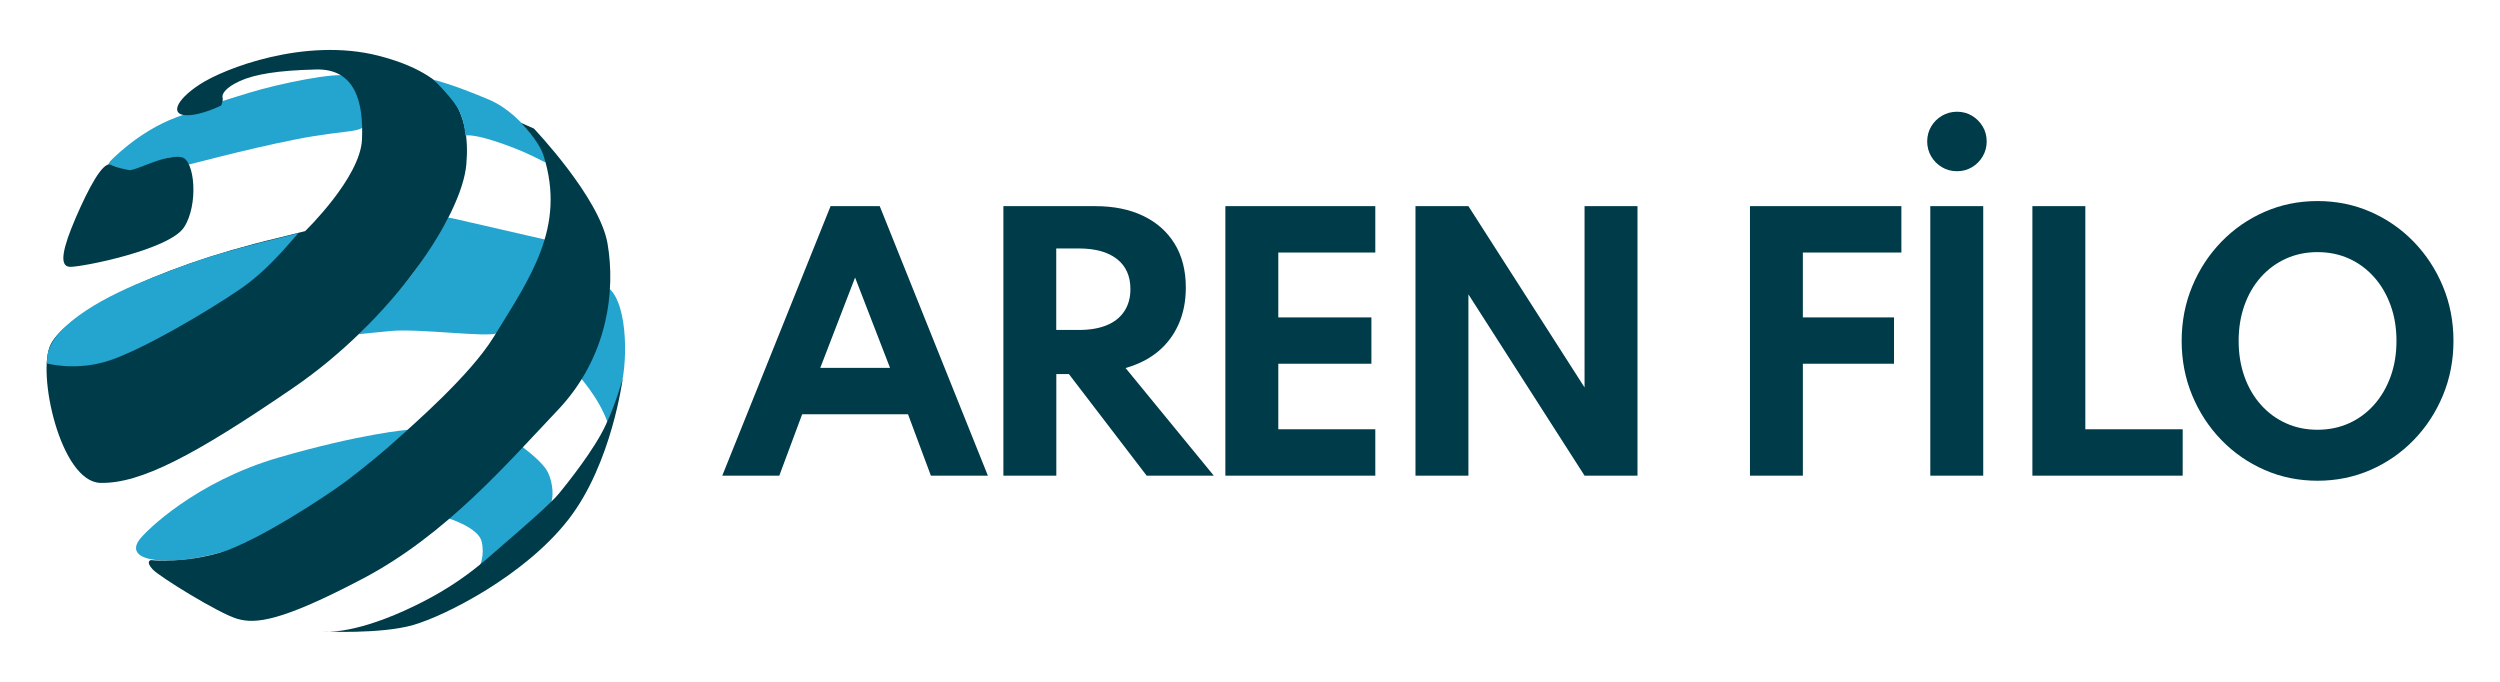
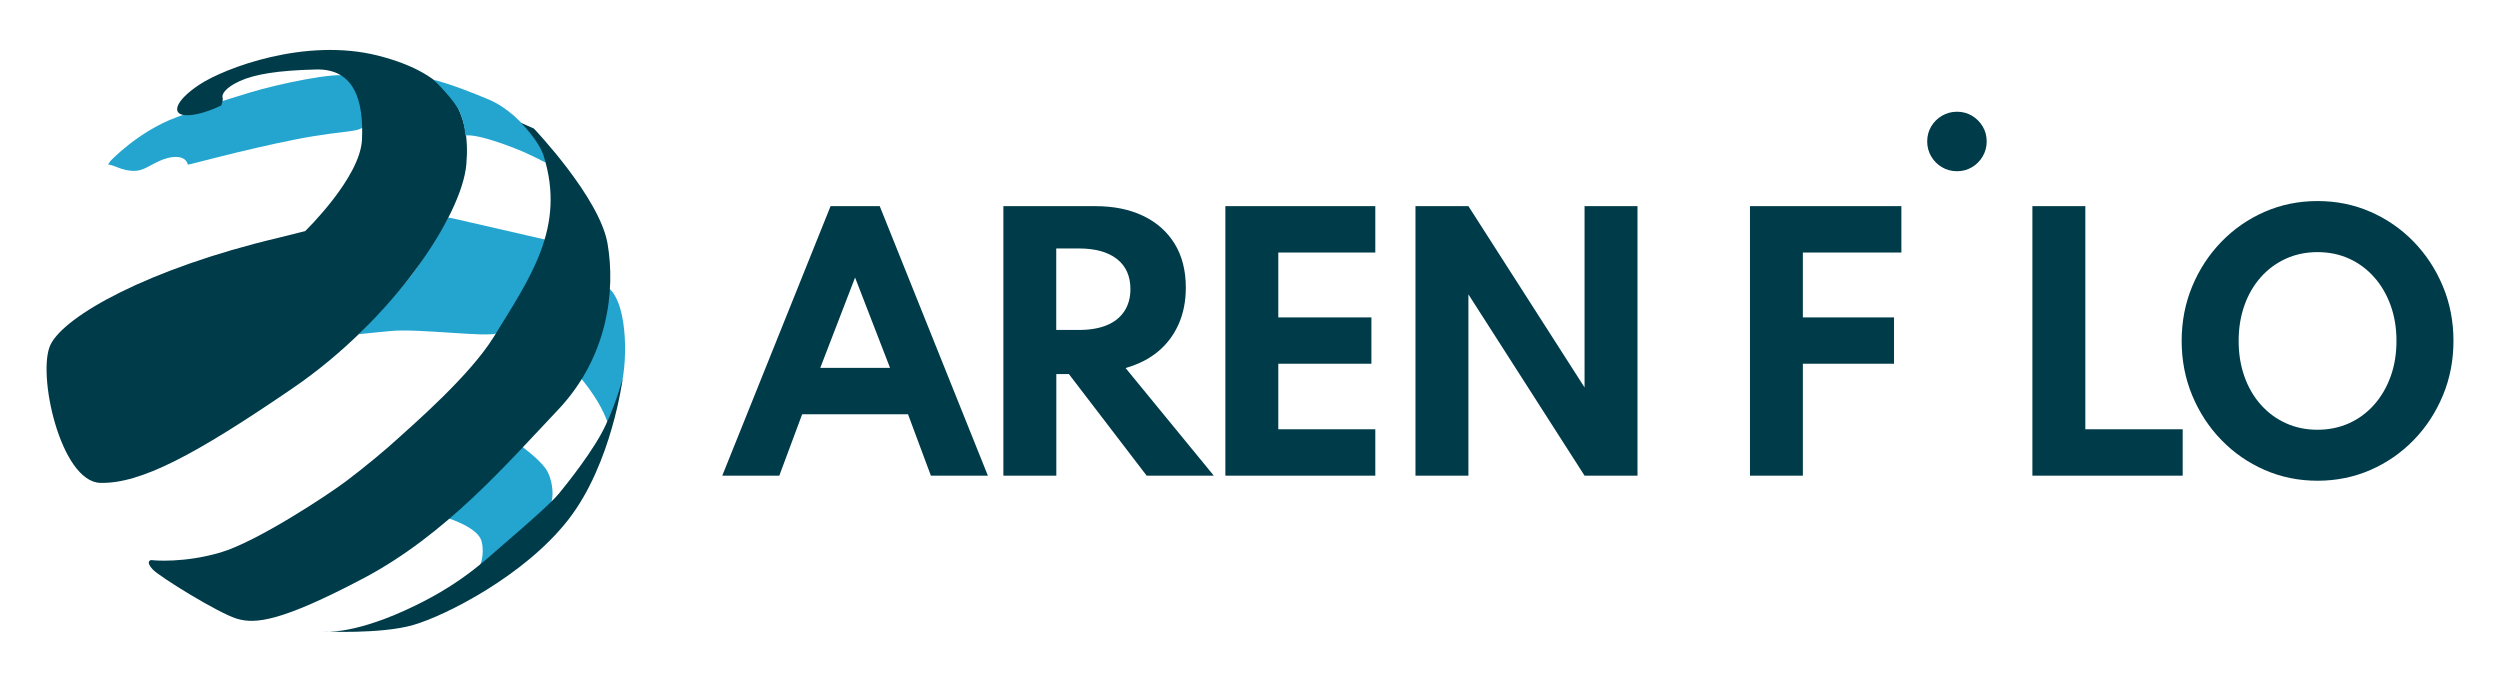
<svg xmlns="http://www.w3.org/2000/svg" version="1.1" id="katman_1" x="0px" y="0px" viewBox="0 0 628.57 171.43" style="enable-background:new 0 0 628.57 171.43;" xml:space="preserve">
  <style type="text/css">
	.st0{fill-rule:evenodd;clip-rule:evenodd;fill:#23A5CF;}
	.st1{fill-rule:evenodd;clip-rule:evenodd;fill:#003B4A;}
	.st2{fill:#003B4A;}
</style>
  <g>
    <g>
      <path class="st0" d="M155.76,98.44c-1.18,3.32-3.03,7.66-3.03,7.66c-2.31-6.41-7.52-11.97-7.5-11.95    c0.22,0.36,6.49-9.12,7.26-15.68c0.77-6.56,0.7-5.92,0.7-5.92C158.11,76.94,157.82,92.64,155.76,98.44z" />
      <path class="st0" d="M27.73,40.52c0,0,6.98-7.48,16.69-11.05c9.71-3.57,10.61-3.8,18.2-6.14c7.59-2.34,22.27-5.29,24.56-4.19    c2.29,1.1,4.47,8.5,4.53,11.51c0.06,3.01-3.86,1.72-17.37,4.4c-13.51,2.68-27.06,6.48-27.11,6.35c-0.04-0.13-0.33-2.26-3.78-1.9    s-5.94,2.69-8.3,3.29c-2.36,0.6-4.97-0.45-6.15-0.92c-1.17-0.47-1.82-0.51-1.82-0.51L27.73,40.52z" />
-       <path class="st0" d="M56.85,138.5c13.76-4.11,37.96-21.77,40.64-24.9s4.97-5.53,4.97-5.53s-11.67,0.95-32.44,6.98    s-33.5,18.53-35.06,20.77C31.01,141.46,43.08,142.6,56.85,138.5z" />
      <path class="st0" d="M112.79,130.34c0,0,7.47,2.29,8.31,5.81c0.84,3.52-0.5,6.2-0.5,6.2s15.86-13.45,17.42-15.02    c1.56-1.56,1-7.03-0.89-9.6c-1.9-2.57-6.02-5.53-6.02-5.53L112.79,130.34z" />
      <path class="st1" d="M81.29,158.77c0,0,6.59,1,20.43-5.25c13.85-6.25,20.21-12.66,25.01-16.77c4.8-4.11,11.84-10.25,13.85-12.71    c2.01-2.46,8.88-11.01,11.72-17.2c2.85-6.18,4.28-11.77,4.28-11.77s-2.72,21.48-13.66,35.55c-10.94,14.07-30.87,24.17-39.02,26.52    C95.75,159.5,81.29,158.77,81.29,158.77z" />
      <path class="st0" d="M113.68,54.87l24.79,5.69c0,0-11.17,22.11-13.51,23.22c-2.34,1.12-19.65-1.23-26.69-0.56    c-7.03,0.67-8.11,0.82-8.11,0.82s10.89-11.29,14.49-16.5c3.61-5.21,8.06-12.84,8.06-12.84L113.68,54.87z" />
      <path class="st1" d="M55.62,26.51c0,0-5.02,2.57-8.82,2.46c-3.8-0.11-2.9-3.57,3.35-7.7c6.25-4.13,26.69-11.95,45-7.26    s23.22,14.07,22.11,27.24c-1.12,13.18-18.76,39.3-43.54,56.27c-24.79,16.97-38.41,24.12-48.46,23.89    C15.2,121.19,9.17,93.72,12.74,86.58s24.34-18.98,57.28-26.8l6.7-1.67c0,0,13.85-13.4,14.29-23s-1.79-17.86-11.5-17.64    c-9.71,0.22-15.52,1.23-19.2,2.9c-3.68,1.67-4.58,3.35-4.35,4.13C56.18,25.28,55.62,26.51,55.62,26.51z" />
      <path class="st0" d="M132.21,38.45c4.91,2.23,4.52,2.45,5.36,2.34c0.83-0.11-5.27-11.77-14.63-15.74    c-9.36-3.97-13.88-4.98-13.88-4.98s5.27,5.12,6.59,8.18c1.32,3.06,1.32,5.83,1.32,5.83C120.15,33.56,129.29,37.13,132.21,38.45z" />
      <path class="st1" d="M134.22,32.31c0,0,16.52,17.31,18.53,28.92c2.01,11.61,0.22,28.47-12.5,41.87s-28.14,31.38-48.91,42.32    c-20.77,10.94-27.13,11.5-31.71,10.16c-4.58-1.34-19.43-10.5-21.21-12.39c-1.79-1.9-0.78-2.44-0.24-2.36    c0.54,0.08,8.09,0.77,17.25-1.92c9.17-2.7,27.07-14.5,31.74-18.04c4.67-3.54,9.58-7.6,12.99-10.72    c3.41-3.13,17.96-15.67,23.95-25.4c9.26-15.06,18.21-27.57,12.58-45.56c-1.19-3.79-5.73-8.32-5.73-8.32L134.22,32.31z" />
-       <path class="st0" d="M11.74,91.35c0,0,7.34,2.13,15.94-0.77c8.6-2.9,24.68-12.39,32.83-17.98c8.15-5.58,14.52-14.44,14.73-14.12    c0.21,0.32-16.42,3.61-29.23,8.38c-9.63,3.58-23.81,8.84-30.99,16.7c-2.42,2.64-2.98,4.92-3.08,5.84    C11.78,90.84,11.74,91.35,11.74,91.35z" />
-       <path class="st1" d="M45.6,39.51c3.42,0.6,4.35,12,0.67,17.64c-3.68,5.65-25.79,10.05-28.7,9.94c-2.9-0.11-1.67-5.02,1.45-12.28    c3.13-7.26,6.81-14.29,8.82-13.4c2.01,0.89,3.57,1.12,4.47,1.34C33.94,43.15,41.24,38.75,45.6,39.51z" />
    </g>
    <g>
      <g>
        <path class="st2" d="M181.6,119.59l27.23-67.76h12.36l27.19,67.76h-14.33l-5.75-15.44h-26.61l-5.75,15.44H181.6z M206.24,92.49     h17.54l-8.79-22.71L206.24,92.49z" />
        <path class="st2" d="M252.28,119.59V51.83h23.08c4.63,0,8.64,0.81,12.05,2.44c3.41,1.63,6.05,3.97,7.93,7.02     c1.87,3.05,2.81,6.73,2.81,11.03c0,3.39-0.6,6.45-1.81,9.18c-1.21,2.72-2.93,5.02-5.17,6.88c-2.24,1.86-4.97,3.24-8.17,4.15     l22.18,27.06h-16.88l-19.55-25.54h-3.16v25.54H252.28z M265.58,82.96h5.67c2.77,0,5.11-0.4,7.02-1.19     c1.92-0.79,3.39-1.96,4.41-3.51c1.03-1.55,1.54-3.4,1.54-5.56c0-3.29-1.13-5.81-3.39-7.58c-2.26-1.77-5.46-2.65-9.59-2.65h-5.67     V82.96z" />
        <path class="st2" d="M308.09,119.59V51.83h37.7V63.5h-24.39v16.3h23.41v11.66h-23.41v16.47h24.39v11.66H308.09z" />
        <path class="st2" d="M355.89,119.59V51.83h13.31l29.2,45.58V51.83h13.31v67.76h-13.31l-29.2-45.58v45.58H355.89z" />
        <path class="st2" d="M439.99,119.59V51.83h38.07V63.5h-27.97l3.2-2.92V83.5l-3.2-3.7h26.12v11.66h-26.12l3.2-3.7v31.83H439.99z" />
-         <path class="st2" d="M485.33,119.59V51.83h13.31v67.76H485.33z" />
        <path class="st2" d="M511,119.59V51.83h13.31v56.1h24.48v11.66H511z" />
        <path class="st2" d="M582.7,120.87c-4.74,0-9.17-0.9-13.31-2.71c-4.13-1.81-7.76-4.32-10.88-7.54     c-3.12-3.22-5.56-6.95-7.33-11.21c-1.77-4.26-2.65-8.82-2.65-13.7c0-4.87,0.88-9.44,2.65-13.7c1.77-4.26,4.21-7.99,7.33-11.21     c3.12-3.22,6.75-5.73,10.88-7.54c4.13-1.81,8.57-2.71,13.31-2.71c4.74,0,9.17,0.9,13.31,2.71c4.13,1.81,7.76,4.32,10.88,7.54     c3.12,3.22,5.56,6.96,7.33,11.21c1.77,4.26,2.65,8.82,2.65,13.7c0,4.87-0.88,9.44-2.65,13.7c-1.77,4.26-4.21,8-7.33,11.21     c-3.12,3.22-6.75,5.73-10.88,7.54C591.87,119.96,587.43,120.87,582.7,120.87z M582.66,108.05c2.9,0,5.56-0.55,7.97-1.64     c2.41-1.09,4.5-2.64,6.28-4.64c1.78-2,3.16-4.36,4.15-7.08c0.99-2.72,1.48-5.71,1.48-8.97c0-3.26-0.49-6.25-1.48-8.97     c-0.99-2.72-2.37-5.09-4.15-7.08s-3.87-3.55-6.28-4.64c-2.41-1.1-5.07-1.64-7.97-1.64c-2.85,0-5.48,0.55-7.91,1.64     c-2.42,1.1-4.52,2.64-6.3,4.64c-1.78,2-3.16,4.36-4.13,7.08c-0.97,2.72-1.46,5.71-1.46,8.97c0,3.26,0.49,6.25,1.46,8.97     c0.97,2.73,2.35,5.09,4.13,7.08c1.78,2,3.88,3.55,6.3,4.64C577.17,107.51,579.81,108.05,582.66,108.05z" />
      </g>
      <path class="st2" d="M492.07,43.05c-1.4,0-2.66-0.33-3.8-1.01c-1.14-0.67-2.04-1.57-2.71-2.71c-0.67-1.14-1.01-2.39-1.01-3.76    c0-1.4,0.34-2.66,1.01-3.78c0.67-1.12,1.57-2.02,2.71-2.69c1.14-0.67,2.4-1.01,3.8-1.01c1.37,0,2.61,0.34,3.74,1.01    c1.12,0.67,2.02,1.57,2.69,2.69c0.67,1.12,1.01,2.38,1.01,3.78c0,1.37-0.34,2.62-1.01,3.76c-0.67,1.14-1.57,2.04-2.69,2.71    C494.68,42.71,493.43,43.05,492.07,43.05z" />
    </g>
  </g>
  <g>
</g>
  <g>
</g>
  <g>
</g>
  <g>
</g>
  <g>
</g>
  <g>
</g>
</svg>